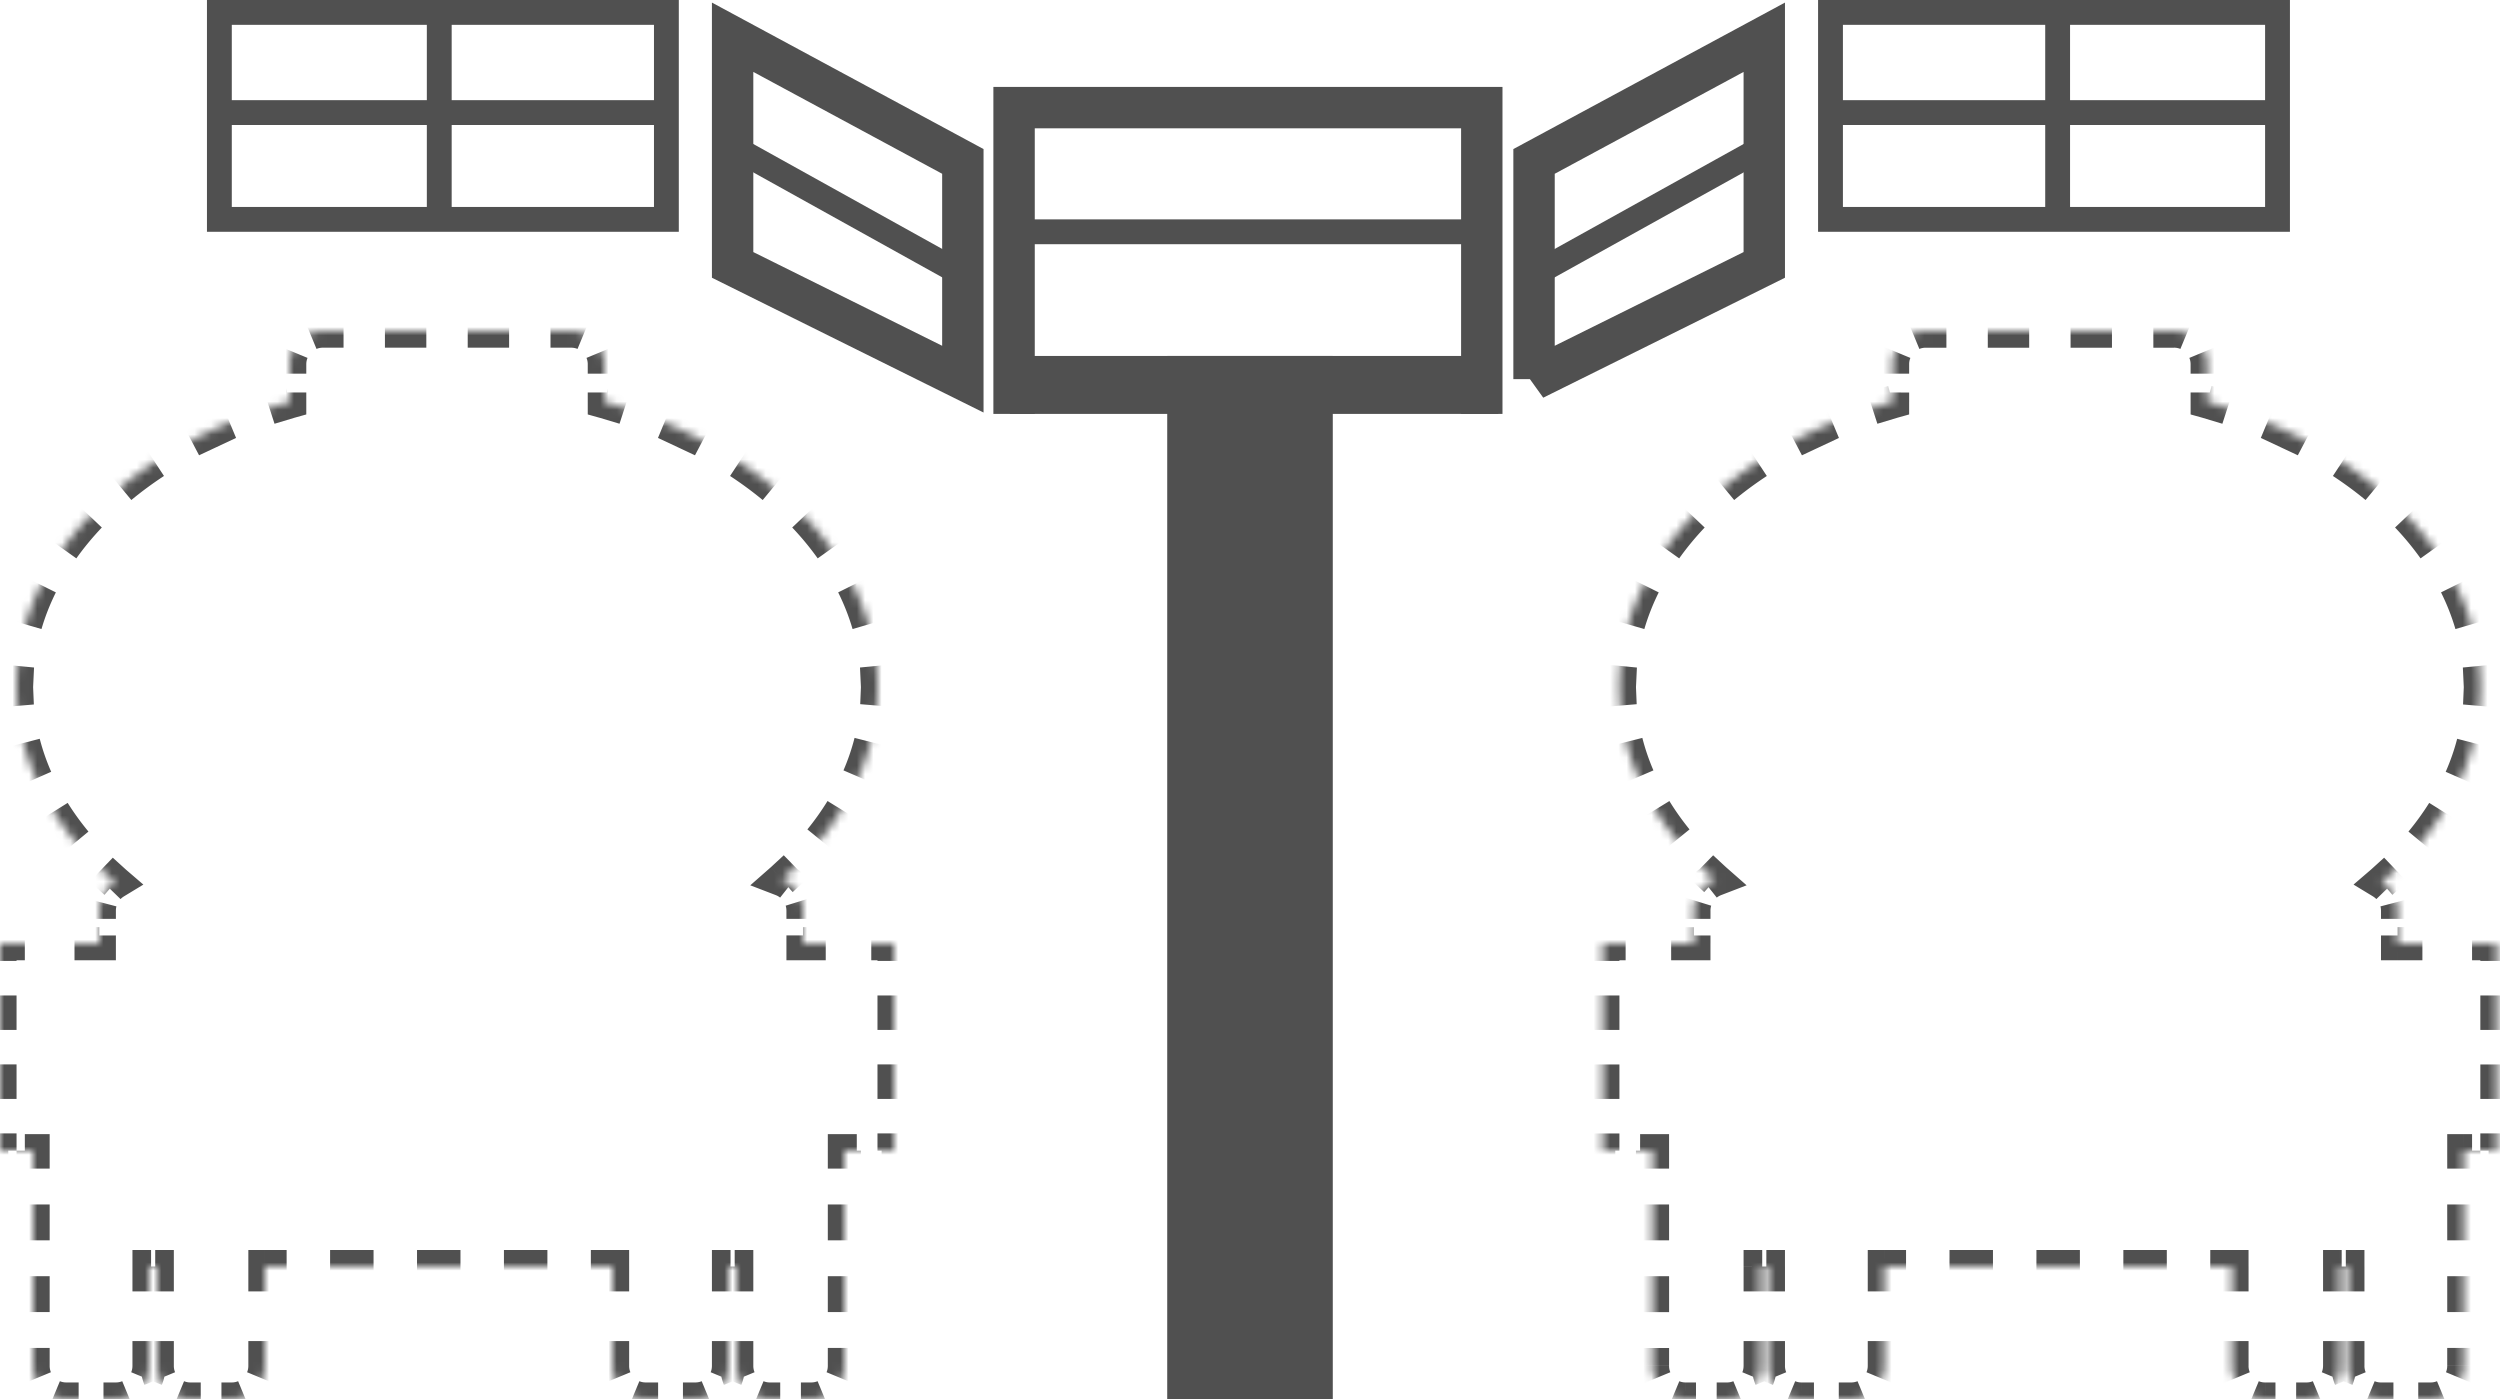
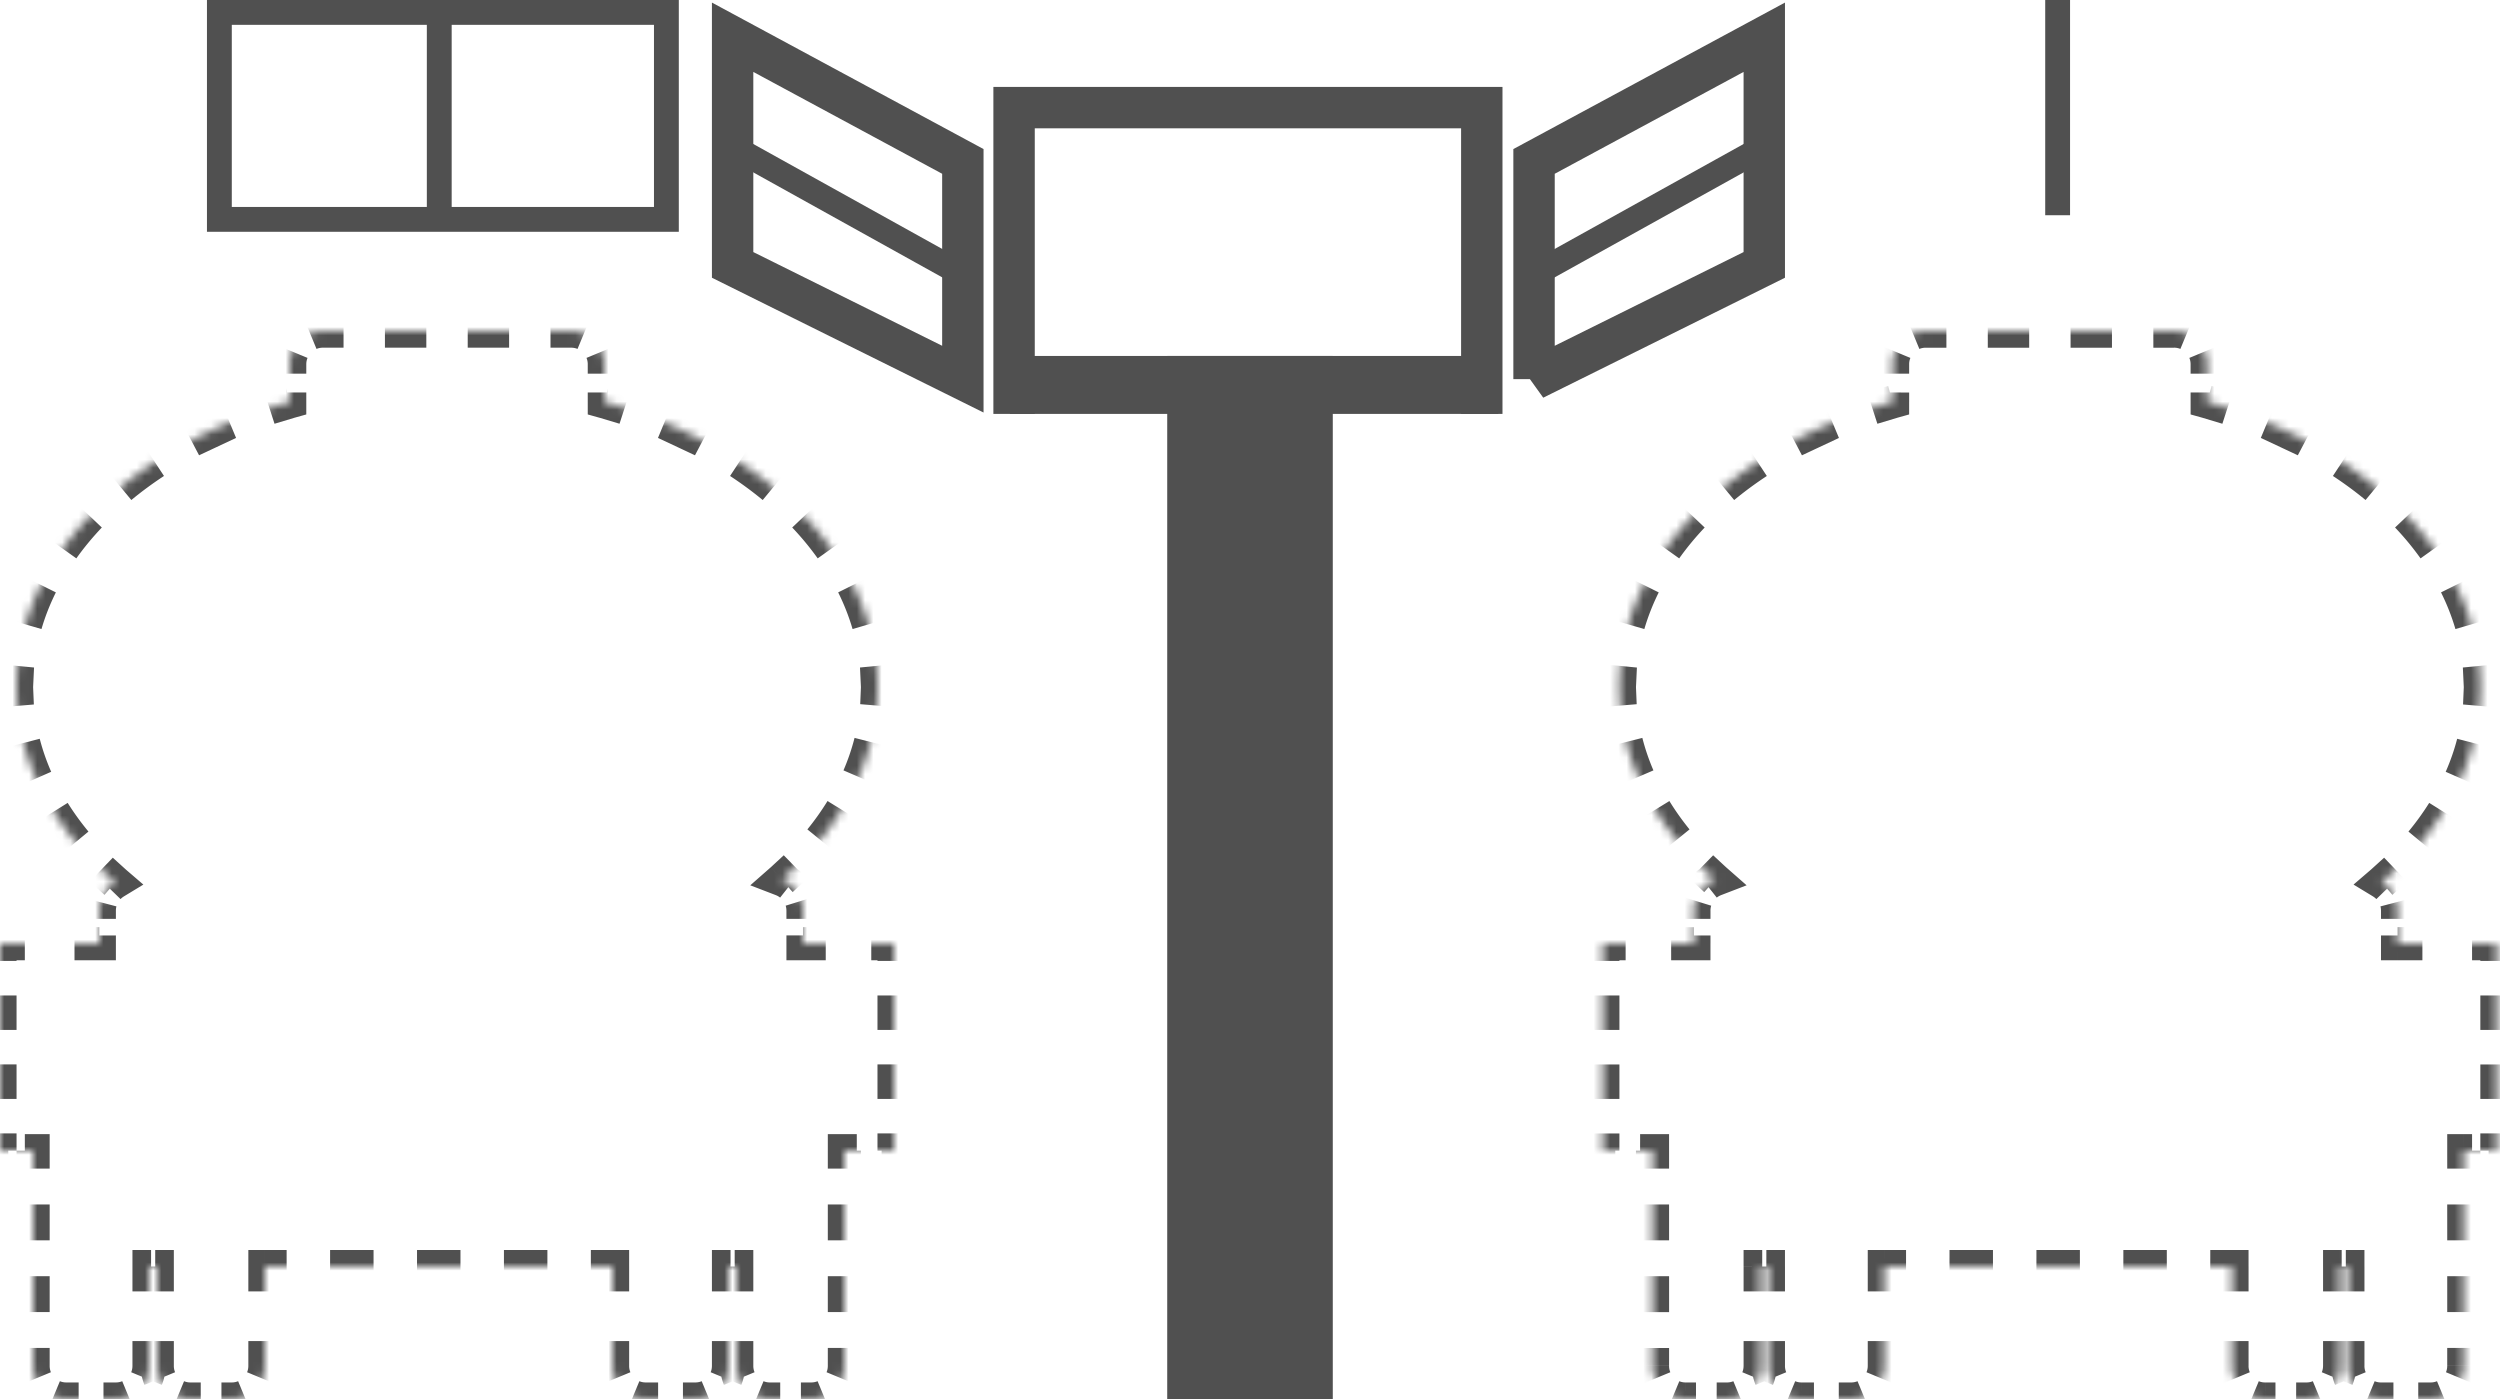
<svg xmlns="http://www.w3.org/2000/svg" width="302" height="169" fill="none">
  <style>.B{stroke:#505050}.C{stroke-width:3}.D{fill:#505050}.E{stroke-width:5}.F{fill-rule:evenodd}</style>
  <g class="B D">
    <path d="M122.5 43.5h58v6h-58z" />
    <path d="M141.5 43.5h19v125h-19z" />
  </g>
-   <path d="M122 28h57" class="B C" />
  <path d="M179 50V13H122.5V50" class="B E" />
  <g class="C B">
    <path d="M26.5 1.5h54v25h-54v-25z" />
-     <path d="M27.631 13.6h51.738" />
    <path d="M53.062 0v26" />
  </g>
  <path d="M116.312 45.802L88.5 32V4.5l27.812 15v26.302z" class="B E" />
  <path d="M89 18l27 15" class="B C" />
  <mask id="A" fill="#fff">
    <path d="M35 44a4 4 0 0 1 4-4h30a4 4 0 0 1 4 4v4.548C92.321 53.947 106 67.337 106 83c0 8.815-4.332 16.91-11.564 23.265 1.5.577 2.564 2.032 2.564 3.735v4h11v25h-6v26a4 4 0 0 1-4 4h-5a4 4 0 0 1-4-4v-12h-1v12a4 4 0 0 1-4 4h-6a4 4 0 0 1-4-4v-12H32v12a4 4 0 0 1-4 4h-5a4 4 0 0 1-4-4v-12h-1v12a4 4 0 0 1-4 4H8a4 4 0 0 1-4-4v-26H0v-25h12v-4a4 4 0 0 1 1.925-3.421C6.477 100.177 2 91.961 2 83c0-15.663 13.679-29.053 33-34.452V44z" class="F" />
  </mask>
  <path d="M73 48.548h-1v.759l.731.204.269-.963zm21.436 57.717l-.66-.751-1.241 1.091 1.543.594.359-.934zM97 114h-1v1h1v-1zm11 0h1v-1h-1v1zm0 25v1h1v-1h-1zm-6 0v-1h-1v1h1zm-13 14h1v-1h-1v1zm-1 0v-1h-1v1h1zm-14 0h1v-1h-1v1zm-42 0v-1h-1v1h1zm-13 0h1v-1h-1v1zm-1 0v-1h-1v1h1zM4 139h1v-1H4v1zm-4 0h-1v1h1v-1zm0-25v-1h-1v1h1zm12 0v1h1v-1h-1zm1.925-7.421l.519.855 1.177-.715-1.044-.898-.652.758zM35 48.548l.269.963.731-.204v-.759h-1zM39 39c-.676 0-1.323.135-1.914.38l.766 1.847A2.99 2.99 0 0 1 39 41v-2zm-4.62 3.086c-.245.591-.38 1.238-.38 1.914h2a2.99 2.99 0 0 1 .227-1.148l-1.847-.766zM34 44v1.137h2V44h-2zm0 3.411v1.137h2v-1.137h-2zm.731.174l-2.49.749.614 1.903 2.414-.726-.538-1.926zm-7.368 2.547l-4.711 2.212.931 1.77 4.549-2.136-.77-1.846zm-9.203 4.858c-1.481.974-2.886 2.009-4.206 3.099l1.274 1.542a46.23 46.23 0 0 1 4.031-2.97l-1.099-1.671zm-8.038 6.67c-1.225 1.293-2.343 2.645-3.344 4.05l1.629 1.161c.945-1.326 2.003-2.606 3.167-3.835l-1.452-1.375zm-6.061 8.566c-.791 1.592-1.439 3.236-1.932 4.922l1.92.561c.459-1.569 1.063-3.103 1.803-4.593l-1.791-.89zM1.127 80.349L1 83h2l.118-2.46-1.991-.191zM1 83l.1 2.355 1.993-.169L3 83H1zm.894 6.997a29.4 29.4 0 0 0 1.542 4.441l1.832-.803c-.592-1.349-1.073-2.73-1.438-4.139l-1.936.501zm3.739 8.582a35.67 35.67 0 0 0 2.74 3.786l1.542-1.274a33.67 33.67 0 0 1-2.586-3.574l-1.695 1.062zm5.916 7.196l1.724 1.563 1.304-1.517-1.645-1.491-1.383 1.445zm1.856-.05c-.367.223-.702.491-.998.797l1.437 1.391a3.04 3.04 0 0 1 .6-.479l-1.039-1.709zm-2.244 3.007c-.106.406-.162.831-.162 1.268h2c0-.265.034-.52.097-.762l-1.935-.506zM11 110v1h2v-1h-2zm0 3v1h2v-1h-2zm1 0H9v2h3v-2zm-9 0H0v2h3v-2zm-4 1v2.083h2V114h-2zm0 6.25v4.167h2v-4.167h-2zm0 8.333v4.167h2v-4.167h-2zm0 8.334V139h2v-2.083h-2zM0 140h1v-2H0v2zm3 0h1v-2H3v2zm0-1v2.167h2V139H3zm0 6.5v4.333h2V145.5H3zm0 8.667v4.333h2v-4.333H3zm0 8.666V165h2v-2.167H3zM3 165c0 .676.135 1.323.38 1.914l1.847-.766C5.081 165.796 5 165.409 5 165H3zm3.086 4.62A4.99 4.99 0 0 0 8 170v-2a2.99 2.99 0 0 1-1.148-.227l-.766 1.847zM8 170h1.5v-2H8v2zm4.5 0H14v-2h-1.5v2zm1.5 0a4.99 4.99 0 0 0 1.914-.38l-.766-1.847A2.99 2.99 0 0 1 14 168v2zm4.62-3.086c.245-.591.38-1.238.38-1.914h-2c0 .409-.081.796-.227 1.148l1.847.766zM19 165v-3h-2v3h2zm0-9v-3h-2v3h2zm-1-2h.25v-2H18v2zm.75 0H19v-2h-.25v2zm-.75-1v3h2v-3h-2zm0 9v3h2v-3h-2zm0 3c0 .676.135 1.323.38 1.914l1.847-.766c-.146-.352-.227-.739-.227-1.148h-2zm3.086 4.62A4.99 4.99 0 0 0 23 170v-2a2.99 2.99 0 0 1-1.148-.227l-.766 1.847zM23 170h1.25v-2H23v2zm3.75 0H28v-2h-1.25v2zm1.25 0a4.99 4.99 0 0 0 1.914-.38l-.766-1.847A2.99 2.99 0 0 1 28 168v2zm4.62-3.086c.245-.591.38-1.238.38-1.914h-2c0 .409-.081.796-.227 1.148l1.847.766zM33 165v-3h-2v3h2zm0-9v-3h-2v3h2zm-1-2h2.625v-2H32v2zm7.875 0h5.25v-2h-5.25v2zm10.5 0h5.25v-2h-5.25v2zm10.5 0h5.25v-2h-5.25v2zm10.5 0H74v-2h-2.625v2zM73 153v3h2v-3h-2zm0 9v3h2v-3h-2zm0 3c0 .676.135 1.323.38 1.914l1.847-.766c-.146-.352-.227-.739-.227-1.148h-2zm3.086 4.62A4.99 4.99 0 0 0 78 170v-2a2.99 2.99 0 0 1-1.148-.227l-.766 1.847zM78 170h1.5v-2H78v2zm4.5 0H84v-2h-1.5v2zm1.5 0a4.99 4.99 0 0 0 1.914-.38l-.766-1.847A2.99 2.99 0 0 1 84 168v2zm4.62-3.086c.245-.591.38-1.238.38-1.914h-2c0 .409-.081.796-.227 1.148l1.847.766zM89 165v-3h-2v3h2zm0-9v-3h-2v3h2zm-1-2h.25v-2H88v2zm.75 0H89v-2h-.25v2zm-.75-1v3h2v-3h-2zm0 9v3h2v-3h-2zm0 3c0 .676.135 1.323.38 1.914l1.847-.766c-.146-.352-.227-.739-.227-1.148h-2zm3.086 4.62A4.99 4.99 0 0 0 93 170v-2a2.99 2.99 0 0 1-1.148-.227l-.766 1.847zM93 170h1.25v-2H93v2zm3.75 0H98v-2h-1.25v2zm1.25 0a4.99 4.99 0 0 0 1.914-.38l-.766-1.847A2.99 2.99 0 0 1 98 168v2zm4.62-3.086A4.99 4.99 0 0 0 103 165h-2c0 .409-.081.796-.227 1.148l1.847.766zM103 165v-2.167h-2V165h2zm0-6.5v-4.333h-2v4.333h2zm0-8.667V145.5h-2v4.333h2zm0-8.666V139h-2v2.167h2zM102 140h1.5v-2H102v2zm4.5 0h1.5v-2h-1.5v2zm2.5-1v-2.083h-2V139h2zm0-6.25v-4.167h-2v4.167h2zm0-8.333v-4.167h-2v4.167h2zm0-8.334V114h-2v2.083h2zM108 113h-2.75v2H108v-2zm-8.25 0H97v2h2.75v-2zM98 114v-1h-2v1h2zm0-3v-1h-2v1h2zm0-1c0-.514-.078-1.013-.224-1.482l-1.91.592A3 3 0 0 1 96 110h2zm-1.902-3.925a4.98 4.98 0 0 0-1.303-.743l-.718 1.867c.283.109.546.26.781.445l1.24-1.569zm-1.002.942l1.677-1.555-1.398-1.43-1.599 1.482 1.32 1.503zm4.765-4.937a35.3 35.3 0 0 0 2.657-3.745l-1.704-1.047a33.39 33.39 0 0 1-2.507 3.534l1.554 1.259zm4.785-7.832c.612-1.422 1.112-2.881 1.491-4.372l-1.939-.493a27.28 27.28 0 0 1-1.389 4.074l1.837.791zm2.258-8.934L107 83h-2l-.089 2.148 1.993.167zM107 83l-.127-2.651-1.991.191L105 83h2zm-1.13-7.853c-.493-1.686-1.141-3.33-1.932-4.922l-1.791.89c.74 1.491 1.344 3.025 1.803 4.593l1.92-.561zm-4.649-9.437a37.79 37.79 0 0 0-3.344-4.05l-1.452 1.375c1.164 1.229 2.223 2.51 3.167 3.835l1.628-1.161zm-7.175-7.621c-1.32-1.09-2.725-2.125-4.206-3.099l-1.099 1.671a46.23 46.23 0 0 1 4.032 2.97l1.273-1.542zm-8.698-5.745l-4.711-2.212-.77 1.846 4.549 2.136.931-1.77zm-9.588-4.01l-2.49-.749-.538 1.926 2.414.726.614-1.903zm-1.76.214v-1.137h-2v1.137h2zm0-3.411V44h-2v1.137h2zM74 44c0-.676-.135-1.323-.38-1.914l-1.847.766A2.99 2.99 0 0 1 72 44h2zm-3.086-4.62C70.323 39.135 69.676 39 69 39v2a2.99 2.99 0 0 1 1.148.227l.766-1.847zM69 39h-2.5v2H69v-2zm-7.5 0h-5v2h5v-2zm-10 0h-5v2h5v-2zm-10 0H39v2h2.5v-2zM73 48.548h-2v1.518l1.462.409.538-1.926zm21.436 57.717l-1.32-1.502-2.483 2.182 3.085 1.187.718-1.867zM97 114h-2v2h2v-2zm11 0h2v-2h-2v2zm0 25v2h2v-2h-2zm-6 0v-2h-2v2h2zm-13 14h2v-2h-2v2zm-1 0v-2h-2v2h2zm-14 0h2v-2h-2v2zm-42 0v-2h-2v2h2zm-13 0h2v-2h-2v2zm-1 0v-2h-2v2h2zM4 139h2v-2H4v2zm-4 0h-2v2h2v-2zm0-25v-2h-2v2h2zm12 0v2h2v-2h-2zm1.925-7.421l1.039 1.709 2.354-1.43-2.089-1.795-1.304 1.516zM35 48.548l.538 1.926L37 50.065v-1.518h-2zM39 38a5.99 5.99 0 0 0-2.297.456l1.532 3.695c.233-.097.49-.151.765-.151v-4zm-5.544 3.703A5.99 5.99 0 0 0 33 44h4c0-.275.054-.532.151-.765l-3.695-1.532zM33 44v1.137h4V44h-4zm0 3.411v1.137h4v-1.137h-4zm1.462-.789l-2.528.761 1.228 3.807 2.376-.715-1.076-3.852zm-7.484 2.587l-4.792 2.25 1.862 3.54 4.469-2.098-1.539-3.692zm-9.367 4.946a49.25 49.25 0 0 0-4.293 3.163l2.547 3.084c1.233-1.019 2.55-1.989 3.944-2.906l-2.198-3.342zm-8.214 6.818a38.77 38.77 0 0 0-3.432 4.157l3.257 2.321c.916-1.286 1.945-2.531 3.079-3.728l-2.904-2.751zm-6.23 8.808c-.816 1.643-1.486 3.341-1.996 5.086l3.839 1.122c.441-1.51 1.024-2.989 1.739-4.429L3.166 69.78zM.131 80.253L0 83h4l.113-2.365-3.982-.382zM0 83l.104 2.44 3.986-.339L4 83H0zm.926 7.247c.406 1.568.941 3.101 1.595 4.592l3.663-1.607c-.571-1.302-1.035-2.632-1.385-3.988L.926 90.247zm3.86 8.863c.841 1.343 1.783 2.642 2.816 3.892l3.083-2.548c-.927-1.121-1.765-2.279-2.51-3.467l-3.39 2.123zm6.072 7.387l1.764 1.599 2.607-3.033-1.605-1.456-2.766 2.89zm2.028-1.627c-.44.268-.842.59-1.197.957l2.874 2.782a2.07 2.07 0 0 1 .401-.321l-2.078-3.418zm-2.692 3.609c-.128.488-.195.998-.195 1.521h4c0-.178.023-.348.065-.509l-3.87-1.012zM10 110v1h4v-1h-4zm0 3v1h4v-1h-4zm2-1H9v4h3v-4zm-9 0H0v4h3v-4zm-5 2v2.083h4V114h-4zm0 6.25v4.167h4v-4.167h-4zm0 8.333v4.167h4v-4.167h-4zm0 8.334V139h4v-2.083h-4zM0 141h1v-4H0v4zm3 0h1v-4H3v4zm-1-2v2.167h4V139H2zm0 6.5v4.333h4V145.5H2zm0 8.667v4.333h4v-4.333H2zm0 8.666V165h4v-2.167H2zM2 165c0 .81.162 1.587.456 2.297l3.695-1.532c-.097-.233-.151-.49-.151-.765H2zm3.703 5.544A6 6 0 0 0 8 171v-4a1.98 1.98 0 0 1-.765-.151l-1.532 3.695zM8 171h1.5v-4H8v4zm4.5 0H14v-4h-1.5v4zm1.5 0a6 6 0 0 0 2.297-.456l-1.532-3.695A1.98 1.98 0 0 1 14 167v4zm5.544-3.703c.294-.71.456-1.487.456-2.297h-4c0 .275-.054.532-.151.765l3.695 1.532zM20 165v-3h-4v3h4zm0-9v-3h-4v3h4zm-2-1h.25v-4H18v4zm.75 0H19v-4h-.25v4zM17 153v3h4v-3h-4zm0 9v3h4v-3h-4zm0 3c0 .81.162 1.587.456 2.297l3.695-1.532c-.097-.233-.151-.49-.151-.765h-4zm3.703 5.544A6 6 0 0 0 23 171v-4a1.98 1.98 0 0 1-.765-.151l-1.532 3.695zM23 171h1.25v-4H23v4zm3.75 0H28v-4h-1.25v4zm1.25 0a6 6 0 0 0 2.297-.456l-1.532-3.695A1.98 1.98 0 0 1 28 167v4zm5.544-3.703c.294-.71.456-1.487.456-2.297h-4c0 .275-.054.532-.151.765l3.695 1.532zM34 165v-3h-4v3h4zm0-9v-3h-4v3h4zm-2-1h2.625v-4H32v4zm7.875 0h5.25v-4h-5.25v4zm10.5 0h5.25v-4h-5.25v4zm10.5 0h5.25v-4h-5.25v4zm10.5 0H74v-4h-2.625v4zm.625-2v3h4v-3h-4zm0 9v3h4v-3h-4zm0 3c0 .81.162 1.587.456 2.297l3.695-1.532c-.097-.233-.151-.49-.151-.765h-4zm3.703 5.544A6 6 0 0 0 78 171v-4a1.98 1.98 0 0 1-.765-.151l-1.532 3.695zM78 171h1.5v-4H78v4zm4.5 0H84v-4h-1.5v4zm1.5 0a6 6 0 0 0 2.297-.456l-1.532-3.695A1.98 1.98 0 0 1 84 167v4zm5.544-3.703c.294-.71.456-1.487.456-2.297h-4c0 .275-.054.532-.151.765l3.695 1.532zM90 165v-3h-4v3h4zm0-9v-3h-4v3h4zm-2-1h.25v-4H88v4zm.75 0H89v-4h-.25v4zM87 153v3h4v-3h-4zm0 9v3h4v-3h-4zm0 3c0 .81.162 1.587.456 2.297l3.695-1.532c-.097-.233-.151-.49-.151-.765h-4zm3.703 5.544A6 6 0 0 0 93 171v-4a1.98 1.98 0 0 1-.765-.151l-1.532 3.695zM93 171h1.25v-4H93v4zm3.75 0H98v-4h-1.25v4zm1.25 0c.81 0 1.587-.162 2.297-.456l-1.532-3.695A1.98 1.98 0 0 1 98 167v4zm5.544-3.703c.294-.71.456-1.487.456-2.297h-4c0 .275-.054.532-.151.765l3.695 1.532zM104 165v-2.167h-4V165h4zm0-6.5v-4.333h-4v4.333h4zm0-8.667V145.5h-4v4.333h4zm0-8.666V139h-4v2.167h4zm-2-.167h1.5v-4H102v4zm4.5 0h1.5v-4h-1.5v4zm3.5-2v-2.083h-4V139h4zm0-6.25v-4.167h-4v4.167h4zm0-8.333v-4.167h-4v4.167h4zm0-8.334V114h-4v2.083h4zM108 112h-2.75v4H108v-4zm-8.25 0H97v4h2.75v-4zm-.75 2v-1h-4v1h4zm0-3v-1h-4v1h4zm0-1c0-.616-.094-1.214-.269-1.778l-3.821 1.184A2 2 0 0 1 95 110h4zm-2.282-4.71a6 6 0 0 0-1.564-.891l-1.436 3.733c.188.072.363.173.52.297l2.48-3.139zm-.961 2.478l1.716-1.591-2.796-2.86-1.56 1.446 2.641 3.005zm4.882-5.059a36.38 36.38 0 0 0 2.732-3.851l-3.407-2.094a32.47 32.47 0 0 1-2.433 3.428l3.109 2.517zm4.926-8.065c.633-1.469 1.149-2.977 1.542-4.521l-3.877-.986c-.339 1.333-.787 2.643-1.339 3.925l3.674 1.582zm2.336-9.246L108 83h-4l-.086 2.064 3.986.333zM108 83l-.131-2.747-3.982.382L104 83h4zm-1.17-8.134c-.511-1.745-1.18-3.443-1.996-5.086l-3.583 1.779c.715 1.44 1.298 2.919 1.739 4.429l3.84-1.122zm-4.794-9.737c-1.029-1.444-2.177-2.832-3.433-4.157l-2.904 2.751a34.79 34.79 0 0 1 3.079 3.728l3.258-2.321zm-7.354-7.811a49.25 49.25 0 0 0-4.293-3.163l-2.198 3.342c1.394.917 2.711 1.887 3.944 2.906l2.547-3.084zm-8.869-5.859l-4.791-2.25-1.539 3.692 4.469 2.098 1.862-3.54zm-9.747-4.077l-2.528-.761-1.076 3.852 2.376.715 1.228-3.807zM75 48.548v-1.137h-4v1.137h4zm0-3.411V44h-4v1.137h4zM75 44a5.99 5.99 0 0 0-.456-2.297l-3.695 1.532c.097.233.151.49.151.765h4zm-3.703-5.544A5.99 5.99 0 0 0 69 38v4c.275 0 .532.054.765.151l1.532-3.695zM69 38h-2.5v4H69v-4zm-7.5 0h-5v4h5v-4zm-10 0h-5v4h5v-4zm-10 0H39v4h2.5v-4z" mask="url(#A)" class="D" />
  <g class="B">
    <g class="C">
-       <path d="M275.124 1.5h-54v25h54v-25z" />
-       <path d="M273.993 13.6h-51.738" />
      <path d="M248.562 0V26" />
    </g>
    <path d="M185.312 45.802L213.124 32V4.5l-27.812 15v26.302z" class="E" />
    <path d="M212.624 18l-27 15" class="C" />
  </g>
  <mask id="B" fill="#fff">
    <path d="M266.624 44a4 4 0 0 0-4-4h-30a4 4 0 0 0-4 4v4.548c-19.321 5.399-33 18.789-33 34.452 0 8.815 4.332 16.91 11.564 23.265-1.5.577-2.564 2.032-2.564 3.735v4h-11v25h6v26a4 4 0 0 0 4 4h5a4 4 0 0 0 4-4v-12h1v12a4 4 0 0 0 4 4h6a4 4 0 0 0 4-4v-12h42v12a4 4 0 0 0 4 4h5a4 4 0 0 0 4-4v-12h1v12a4 4 0 0 0 4 4h6a4 4 0 0 0 4-4v-26h4v-25h-12v-4a4 4 0 0 0-1.925-3.421c7.448-6.402 11.925-14.618 11.925-23.579 0-15.663-13.679-29.053-33-34.452V44z" class="F" />
  </mask>
  <path d="M228.624 48.548h1v.759l-.731.204-.269-.963zm-21.436 57.717l.66-.751 1.242 1.091-1.543.594-.359-.934zM204.624 114h1v1h-1v-1zm-11 0h-1v-1h1v1zm0 25v1h-1v-1h1zm6 0v-1h1v1h-1zm13 14h-1v-1h1v1zm1 0v-1h1v1h-1zm14 0h-1v-1h1v1zm42 0v-1h1v1h-1zm13 0h-1v-1h1v1zm1 0v-1h1v1h-1zm14-14h-1v-1h1v1zm4 0h1v1h-1v-1zm0-25v-1h1v1h-1zm-12 0v1h-1v-1h1zm-1.925-7.421l-.52.855-1.177-.715 1.045-.898.652.758zm-21.075-58.031l-.269.963-.731-.204v-.759h1zm-4-9.548c.676 0 1.323.135 1.914.38l-.766 1.847c-.352-.146-.739-.227-1.148-.227v-2zm4.62 3.086a4.99 4.99 0 0 1 .38 1.914h-2a2.99 2.99 0 0 0-.227-1.148l1.847-.766zm.38 1.914v1.137h-2V44h2zm0 3.411v1.137h-2v-1.137h2zm-.731.174l2.49.749-.614 1.903-2.414-.726.538-1.926zm7.368 2.547l4.711 2.212-.931 1.77-4.55-2.136.77-1.846zm9.203 4.858a48.35 48.35 0 0 1 4.206 3.099l-1.274 1.542a46.16 46.16 0 0 0-4.031-2.97l1.099-1.671zm8.037 6.67a37.78 37.78 0 0 1 3.344 4.05l-1.628 1.161c-.945-1.326-2.003-2.606-3.168-3.835l1.452-1.375zm6.061 8.566c.791 1.592 1.439 3.236 1.932 4.922l-1.92.561c-.459-1.569-1.063-3.103-1.803-4.593l1.791-.89zm2.935 10.124l.127 2.651h-2l-.118-2.46 1.991-.191zm.127 2.651l-.1 2.355-1.993-.169.093-2.186h2zm-.894 6.997c-.392 1.515-.909 2.997-1.542 4.441l-1.832-.803a27.39 27.39 0 0 0 1.438-4.139l1.936.501zm-3.739 8.582c-.817 1.304-1.733 2.568-2.74 3.786l-1.542-1.274c.954-1.154 1.818-2.346 2.587-3.574l1.695 1.062zm-5.917 7.196l-1.724 1.563-1.303-1.517 1.645-1.491 1.382 1.445zm-1.856-.05a5 5 0 0 1 .998.797l-1.436 1.391c-.179-.184-.381-.345-.601-.479l1.039-1.709zm2.244 3.007c.106.406.162.831.162 1.268h-2a3.02 3.02 0 0 0-.097-.762l1.935-.506zm.162 1.268v1h-2v-1h2zm0 3v1h-2v-1h2zm-1 0h3v2h-3v-2zm9 0h3v2h-3v-2zm4 1v2.083h-2V114h2zm0 6.25v4.167h-2v-4.167h2zm0 8.333v4.167h-2v-4.167h2zm0 8.334V139h-2v-2.083h2zm-1 3.083h-1v-2h1v2zm-3 0h-1v-2h1v2zm0-1v2.167h-2V139h2zm0 6.5v4.333h-2V145.5h2zm0 8.667v4.333h-2v-4.333h2zm0 8.666V165h-2v-2.167h2zm0 2.167a4.99 4.99 0 0 1-.38 1.914l-1.847-.766c.146-.352.227-.739.227-1.148h2zm-3.086 4.62a4.99 4.99 0 0 1-1.914.38v-2c.409 0 .796-.081 1.148-.227l.766 1.847zm-1.914.38h-1.5v-2h1.5v2zm-4.5 0h-1.5v-2h1.5v2zm-1.5 0a4.99 4.99 0 0 1-1.914-.38l.766-1.847c.352.146.739.227 1.148.227v2zm-4.62-3.086a4.99 4.99 0 0 1-.38-1.914h2c0 .409.081.796.227 1.148l-1.847.766zm-.38-1.914v-3h2v3h-2zm0-9v-3h2v3h-2zm1-2h-.25v-2h.25v2zm-.75 0h-.25v-2h.25v2zm.75-1v3h-2v-3h2zm0 9v3h-2v-3h2zm0 3a4.99 4.99 0 0 1-.38 1.914l-1.847-.766c.146-.352.227-.739.227-1.148h2zm-3.086 4.62a4.99 4.99 0 0 1-1.914.38v-2c.409 0 .796-.081 1.148-.227l.766 1.847zm-1.914.38h-1.25v-2h1.25v2zm-3.75 0h-1.25v-2h1.25v2zm-1.25 0a4.99 4.99 0 0 1-1.914-.38l.766-1.847c.352.146.739.227 1.148.227v2zm-4.62-3.086a4.99 4.99 0 0 1-.38-1.914h2c0 .409.081.796.227 1.148l-1.847.766zm-.38-1.914v-3h2v3h-2zm0-9v-3h2v3h-2zm1-2h-2.625v-2h2.625v2zm-7.875 0h-5.25v-2h5.25v2zm-10.5 0h-5.25v-2h5.25v2zm-10.5 0h-5.25v-2h5.25v2zm-10.5 0h-2.625v-2h2.625v2zm-1.625-1v3h-2v-3h2zm0 9v3h-2v-3h2zm0 3a4.99 4.99 0 0 1-.38 1.914l-1.847-.766c.146-.352.227-.739.227-1.148h2zm-3.086 4.62a4.99 4.99 0 0 1-1.914.38v-2c.409 0 .796-.081 1.148-.227l.766 1.847zm-1.914.38h-1.5v-2h1.5v2zm-4.5 0h-1.5v-2h1.5v2zm-1.5 0a4.99 4.99 0 0 1-1.914-.38l.766-1.847c.352.146.739.227 1.148.227v2zm-4.62-3.086a4.99 4.99 0 0 1-.38-1.914h2c0 .409.081.796.227 1.148l-1.847.766zm-.38-1.914v-3h2v3h-2zm0-9v-3h2v3h-2zm1-2h-.25v-2h.25v2zm-.75 0h-.25v-2h.25v2zm.75-1v3h-2v-3h2zm0 9v3h-2v-3h2zm0 3a4.99 4.99 0 0 1-.38 1.914l-1.847-.766c.146-.352.227-.739.227-1.148h2zm-3.086 4.62a4.99 4.99 0 0 1-1.914.38v-2c.409 0 .796-.081 1.148-.227l.766 1.847zm-1.914.38h-1.25v-2h1.25v2zm-3.75 0h-1.25v-2h1.25v2zm-1.25 0a4.99 4.99 0 0 1-1.914-.38l.766-1.847c.352.146.739.227 1.148.227v2zm-4.62-3.086a4.99 4.99 0 0 1-.38-1.914h2c0 .409.081.796.227 1.148l-1.847.766zm-.38-1.914v-2.167h2V165h-2zm0-6.5v-4.333h2v4.333h-2zm0-8.667V145.5h2v4.333h-2zm0-8.666V139h2v2.167h-2zm1-1.167h-1.5v-2h1.5v2zm-4.5 0h-1.5v-2h1.5v2zm-2.5-1v-2.083h2V139h-2zm0-6.25v-4.167h2v4.167h-2zm0-8.333v-4.167h2v4.167h-2zm0-8.334V114h2v2.083h-2zm1-3.083h2.75v2h-2.75v-2zm8.25 0h2.75v2h-2.75v-2zm1.75 1v-1h2v1h-2zm0-3v-1h2v1h-2zm0-1c0-.514.078-1.013.224-1.482l1.91.592c-.087.28-.134.579-.134.89h-2zm1.902-3.925a4.98 4.98 0 0 1 1.303-.743l.718 1.867c-.283.109-.546.26-.781.445l-1.24-1.569zm1.002.942l-1.677-1.555 1.398-1.43 1.599 1.482-1.32 1.503zm-4.765-4.937c-.977-1.206-1.865-2.456-2.657-3.745l1.704-1.047c.745 1.212 1.583 2.392 2.508 3.534l-1.555 1.259zm-4.785-7.832c-.612-1.422-1.112-2.881-1.491-4.372l1.939-.493a27.28 27.28 0 0 0 1.389 4.074l-1.837.791zm-2.258-8.934L194.624 83h2l.09 2.148-1.994.167zM194.624 83l.127-2.651 1.991.191-.118 2.46h-2zm1.13-7.853c.493-1.686 1.141-3.33 1.932-4.922l1.791.89c-.74 1.491-1.344 3.025-1.803 4.593l-1.92-.561zm4.649-9.437a37.78 37.78 0 0 1 3.344-4.05l1.452 1.375c-1.165 1.229-2.223 2.51-3.168 3.835l-1.628-1.161zm7.176-7.621a48.18 48.18 0 0 1 4.205-3.099l1.1 1.671c-1.423.936-2.77 1.928-4.032 2.97l-1.273-1.542zm8.697-5.745l4.711-2.212.77 1.846-4.55 2.136-.931-1.77zm9.589-4.01l2.49-.749.538 1.926-2.414.726-.614-1.903zm1.759.214v-1.137h2v1.137h-2zm0-3.411V44h2v1.137h-2zm0-1.137a4.99 4.99 0 0 1 .38-1.914l1.847.766a2.99 2.99 0 0 0-.227 1.148h-2zm3.086-4.62c.591-.245 1.238-.38 1.914-.38v2c-.409 0-.796.081-1.148.227l-.766-1.847zm1.914-.38h2.5v2h-2.5v-2zm7.5 0h5v2h-5v-2zm10 0h5v2h-5v-2zm10 0h2.5v2h-2.5v-2zm-31.5 9.548h2v1.518l-1.462.409-.538-1.926zm-21.436 57.717l1.32-1.502 2.483 2.182-3.085 1.187-.718-1.867zM204.624 114h2v2h-2v-2zm-11 0h-2v-2h2v2zm0 25v2h-2v-2h2zm6 0v-2h2v2h-2zm13 14h-2v-2h2v2zm1 0v-2h2v2h-2zm14 0h-2v-2h2v2zm42 0v-2h2v2h-2zm13 0h-2v-2h2v2zm1 0v-2h2v2h-2zm14-14h-2v-2h2v2zm4 0h2v2h-2v-2zm0-25v-2h2v2h-2zm-12 0v2h-2v-2h2zm-1.925-7.421l-1.039 1.709-2.354-1.43 2.089-1.795 1.304 1.516zm-21.075-58.031l-.538 1.926-1.462-.409v-1.518h2zm-4-10.548c.81 0 1.587.162 2.297.456l-1.532 3.695c-.233-.097-.49-.151-.765-.151v-4zm5.544 3.703a6 6 0 0 1 .456 2.297h-4a1.98 1.98 0 0 0-.151-.765l3.695-1.532zm.456 2.297v1.137h-4V44h4zm0 3.411v1.137h-4v-1.137h4zm-1.462-.789l2.529.761-1.229 3.807-2.376-.715 1.076-3.852zm7.484 2.587l4.791 2.25-1.862 3.54-4.469-2.098 1.54-3.692zm9.367 4.946a49.25 49.25 0 0 1 4.293 3.163l-2.547 3.084a45.15 45.15 0 0 0-3.944-2.906l2.198-3.342zm8.214 6.818a38.67 38.67 0 0 1 3.433 4.157l-3.258 2.321a34.73 34.73 0 0 0-3.079-3.728l2.904-2.751zm6.231 8.808c.816 1.643 1.485 3.341 1.996 5.086l-3.84 1.122c-.441-1.51-1.024-2.989-1.739-4.429l3.583-1.779zm3.035 10.473l.131 2.747h-4l-.113-2.365 3.982-.382zm.131 2.747l-.103 2.44-3.986-.339.089-2.101h4zm-.926 7.247a30.37 30.37 0 0 1-1.595 4.592l-3.663-1.607c.571-1.302 1.035-2.632 1.386-3.988l3.872 1.002zm-3.86 8.863c-.841 1.343-1.783 2.642-2.816 3.892l-3.083-2.548c.927-1.121 1.765-2.279 2.509-3.467l3.39 2.123zm-6.072 7.387l-1.764 1.599-2.607-3.033 1.605-1.456 2.766 2.89zm-2.029-1.627c.44.268.842.59 1.198.957l-2.874 2.782a2.04 2.04 0 0 0-.401-.321l2.077-3.418zm2.692 3.609a5.99 5.99 0 0 1 .195 1.521h-4a2.01 2.01 0 0 0-.065-.509l3.87-1.012zm.195 1.521v1h-4v-1h4zm0 3v1h-4v-1h4zm-2-1h3v4h-3v-4zm9 0h3v4h-3v-4zm5 2v2.083h-4V114h4zm0 6.25v4.167h-4v-4.167h4zm0 8.333v4.167h-4v-4.167h4zm0 8.334V139h-4v-2.083h4zm-2 4.083h-1v-4h1v4zm-3 0h-1v-4h1v4zm1-2v2.167h-4V139h4zm0 6.5v4.333h-4V145.5h4zm0 8.667v4.333h-4v-4.333h4zm0 8.666V165h-4v-2.167h4zm0 2.167c0 .81-.162 1.587-.456 2.297l-3.695-1.532a1.98 1.98 0 0 0 .151-.765h4zm-3.703 5.544c-.71.294-1.487.456-2.297.456v-4a1.98 1.98 0 0 0 .765-.151l1.532 3.695zm-2.297.456h-1.5v-4h1.5v4zm-4.5 0h-1.5v-4h1.5v4zm-1.5 0c-.81 0-1.587-.162-2.297-.456l1.532-3.695a1.98 1.98 0 0 0 .765.151v4zm-5.544-3.703c-.294-.71-.456-1.487-.456-2.297h4a1.98 1.98 0 0 0 .151.765l-3.695 1.532zm-.456-2.297v-3h4v3h-4zm0-9v-3h4v3h-4zm2-1h-.25v-4h.25v4zm-.75 0h-.25v-4h.25v4zm1.75-2v3h-4v-3h4zm0 9v3h-4v-3h4zm0 3c0 .81-.162 1.587-.456 2.297l-3.695-1.532a1.98 1.98 0 0 0 .151-.765h4zm-3.703 5.544c-.71.294-1.487.456-2.297.456v-4a1.98 1.98 0 0 0 .765-.151l1.532 3.695zm-2.297.456h-1.25v-4h1.25v4zm-3.75 0h-1.25v-4h1.25v4zm-1.25 0c-.81 0-1.587-.162-2.297-.456l1.532-3.695a1.98 1.98 0 0 0 .765.151v4zm-5.544-3.703c-.294-.71-.456-1.487-.456-2.297h4a1.98 1.98 0 0 0 .151.765l-3.695 1.532zm-.456-2.297v-3h4v3h-4zm0-9v-3h4v3h-4zm2-1h-2.625v-4h2.625v4zm-7.875 0h-5.25v-4h5.25v4zm-10.5 0h-5.25v-4h5.25v4zm-10.5 0h-5.25v-4h5.25v4zm-10.5 0h-2.625v-4h2.625v4zm-.625-2v3h-4v-3h4zm0 9v3h-4v-3h4zm0 3c0 .81-.162 1.587-.456 2.297l-3.695-1.532a1.98 1.98 0 0 0 .151-.765h4zm-3.703 5.544c-.71.294-1.487.456-2.297.456v-4a1.98 1.98 0 0 0 .765-.151l1.532 3.695zm-2.297.456h-1.5v-4h1.5v4zm-4.5 0h-1.5v-4h1.5v4zm-1.5 0c-.81 0-1.587-.162-2.297-.456l1.532-3.695a1.98 1.98 0 0 0 .765.151v4zm-5.544-3.703c-.294-.71-.456-1.487-.456-2.297h4a1.98 1.98 0 0 0 .151.765l-3.695 1.532zm-.456-2.297v-3h4v3h-4zm0-9v-3h4v3h-4zm2-1h-.25v-4h.25v4zm-.75 0h-.25v-4h.25v4zm1.75-2v3h-4v-3h4zm0 9v3h-4v-3h4zm0 3c0 .81-.162 1.587-.456 2.297l-3.695-1.532a1.98 1.98 0 0 0 .151-.765h4zm-3.703 5.544c-.71.294-1.487.456-2.297.456v-4a1.98 1.98 0 0 0 .765-.151l1.532 3.695zm-2.297.456h-1.25v-4h1.25v4zm-3.75 0h-1.25v-4h1.25v4zm-1.25 0c-.81 0-1.587-.162-2.297-.456l1.532-3.695a1.98 1.98 0 0 0 .765.151v4zm-5.544-3.703c-.294-.71-.456-1.487-.456-2.297h4a1.98 1.98 0 0 0 .151.765l-3.695 1.532zm-.456-2.297v-2.167h4V165h-4zm0-6.5v-4.333h4v4.333h-4zm0-8.667V145.5h4v4.333h-4zm0-8.666V139h4v2.167h-4zm2-.167h-1.5v-4h1.5v4zm-4.5 0h-1.5v-4h1.5v4zm-3.5-2v-2.083h4V139h-4zm0-6.25v-4.167h4v4.167h-4zm0-8.333v-4.167h4v4.167h-4zm0-8.334V114h4v2.083h-4zm2-4.083h2.75v4h-2.75v-4zm8.25 0h2.75v4h-2.75v-4zm.75 2v-1h4v1h-4zm0-3v-1h4v1h-4zm0-1c0-.616.094-1.214.268-1.778l3.821 1.184a2.01 2.01 0 0 0-.089.594h-4zm2.282-4.71a6.01 6.01 0 0 1 1.564-.891l1.436 3.733c-.187.072-.363.173-.52.297l-2.48-3.139zm.962 2.478l-1.716-1.591 2.796-2.86 1.56 1.446-2.64 3.005zm-4.882-5.059a36.38 36.38 0 0 1-2.732-3.851l3.408-2.094c.721 1.174 1.534 2.318 2.433 3.428l-3.109 2.517zm-4.926-8.065a30.43 30.43 0 0 1-1.542-4.521l3.877-.986c.339 1.333.787 2.643 1.339 3.925l-3.674 1.582zm-2.336-9.246l-.1-2.397h4l.086 2.064-3.986.333zm-.1-2.397l.131-2.747 3.982.382-.113 2.365h-4zm1.17-8.134c.511-1.745 1.18-3.443 1.996-5.086l3.583 1.779c-.715 1.44-1.298 2.919-1.739 4.429l-3.84-1.122zm4.794-9.737a38.68 38.68 0 0 1 3.433-4.157l2.904 2.751a34.73 34.73 0 0 0-3.079 3.728l-3.258-2.321zm7.354-7.811a49.25 49.25 0 0 1 4.293-3.163l2.198 3.342a45.15 45.15 0 0 0-3.944 2.906l-2.547-3.084zm8.869-5.859l4.791-2.25 1.54 3.692-4.469 2.098-1.862-3.54zm9.747-4.077l2.528-.761 1.076 3.852-2.376.715-1.228-3.807zm1.066 1.166v-1.137h4v1.137h-4zm0-3.411V44h4v1.137h-4zm0-1.137a6 6 0 0 1 .456-2.297l3.695 1.532a1.98 1.98 0 0 0-.151.765h-4zm3.703-5.544c.71-.294 1.487-.456 2.297-.456v4c-.275 0-.532.054-.765.151l-1.532-3.695zm2.297-.456h2.5v4h-2.5v-4zm7.5 0h5v4h-5v-4zm10 0h5v4h-5v-4zm10 0h2.5v4h-2.5v-4z" mask="url(#B)" class="D" />
</svg>